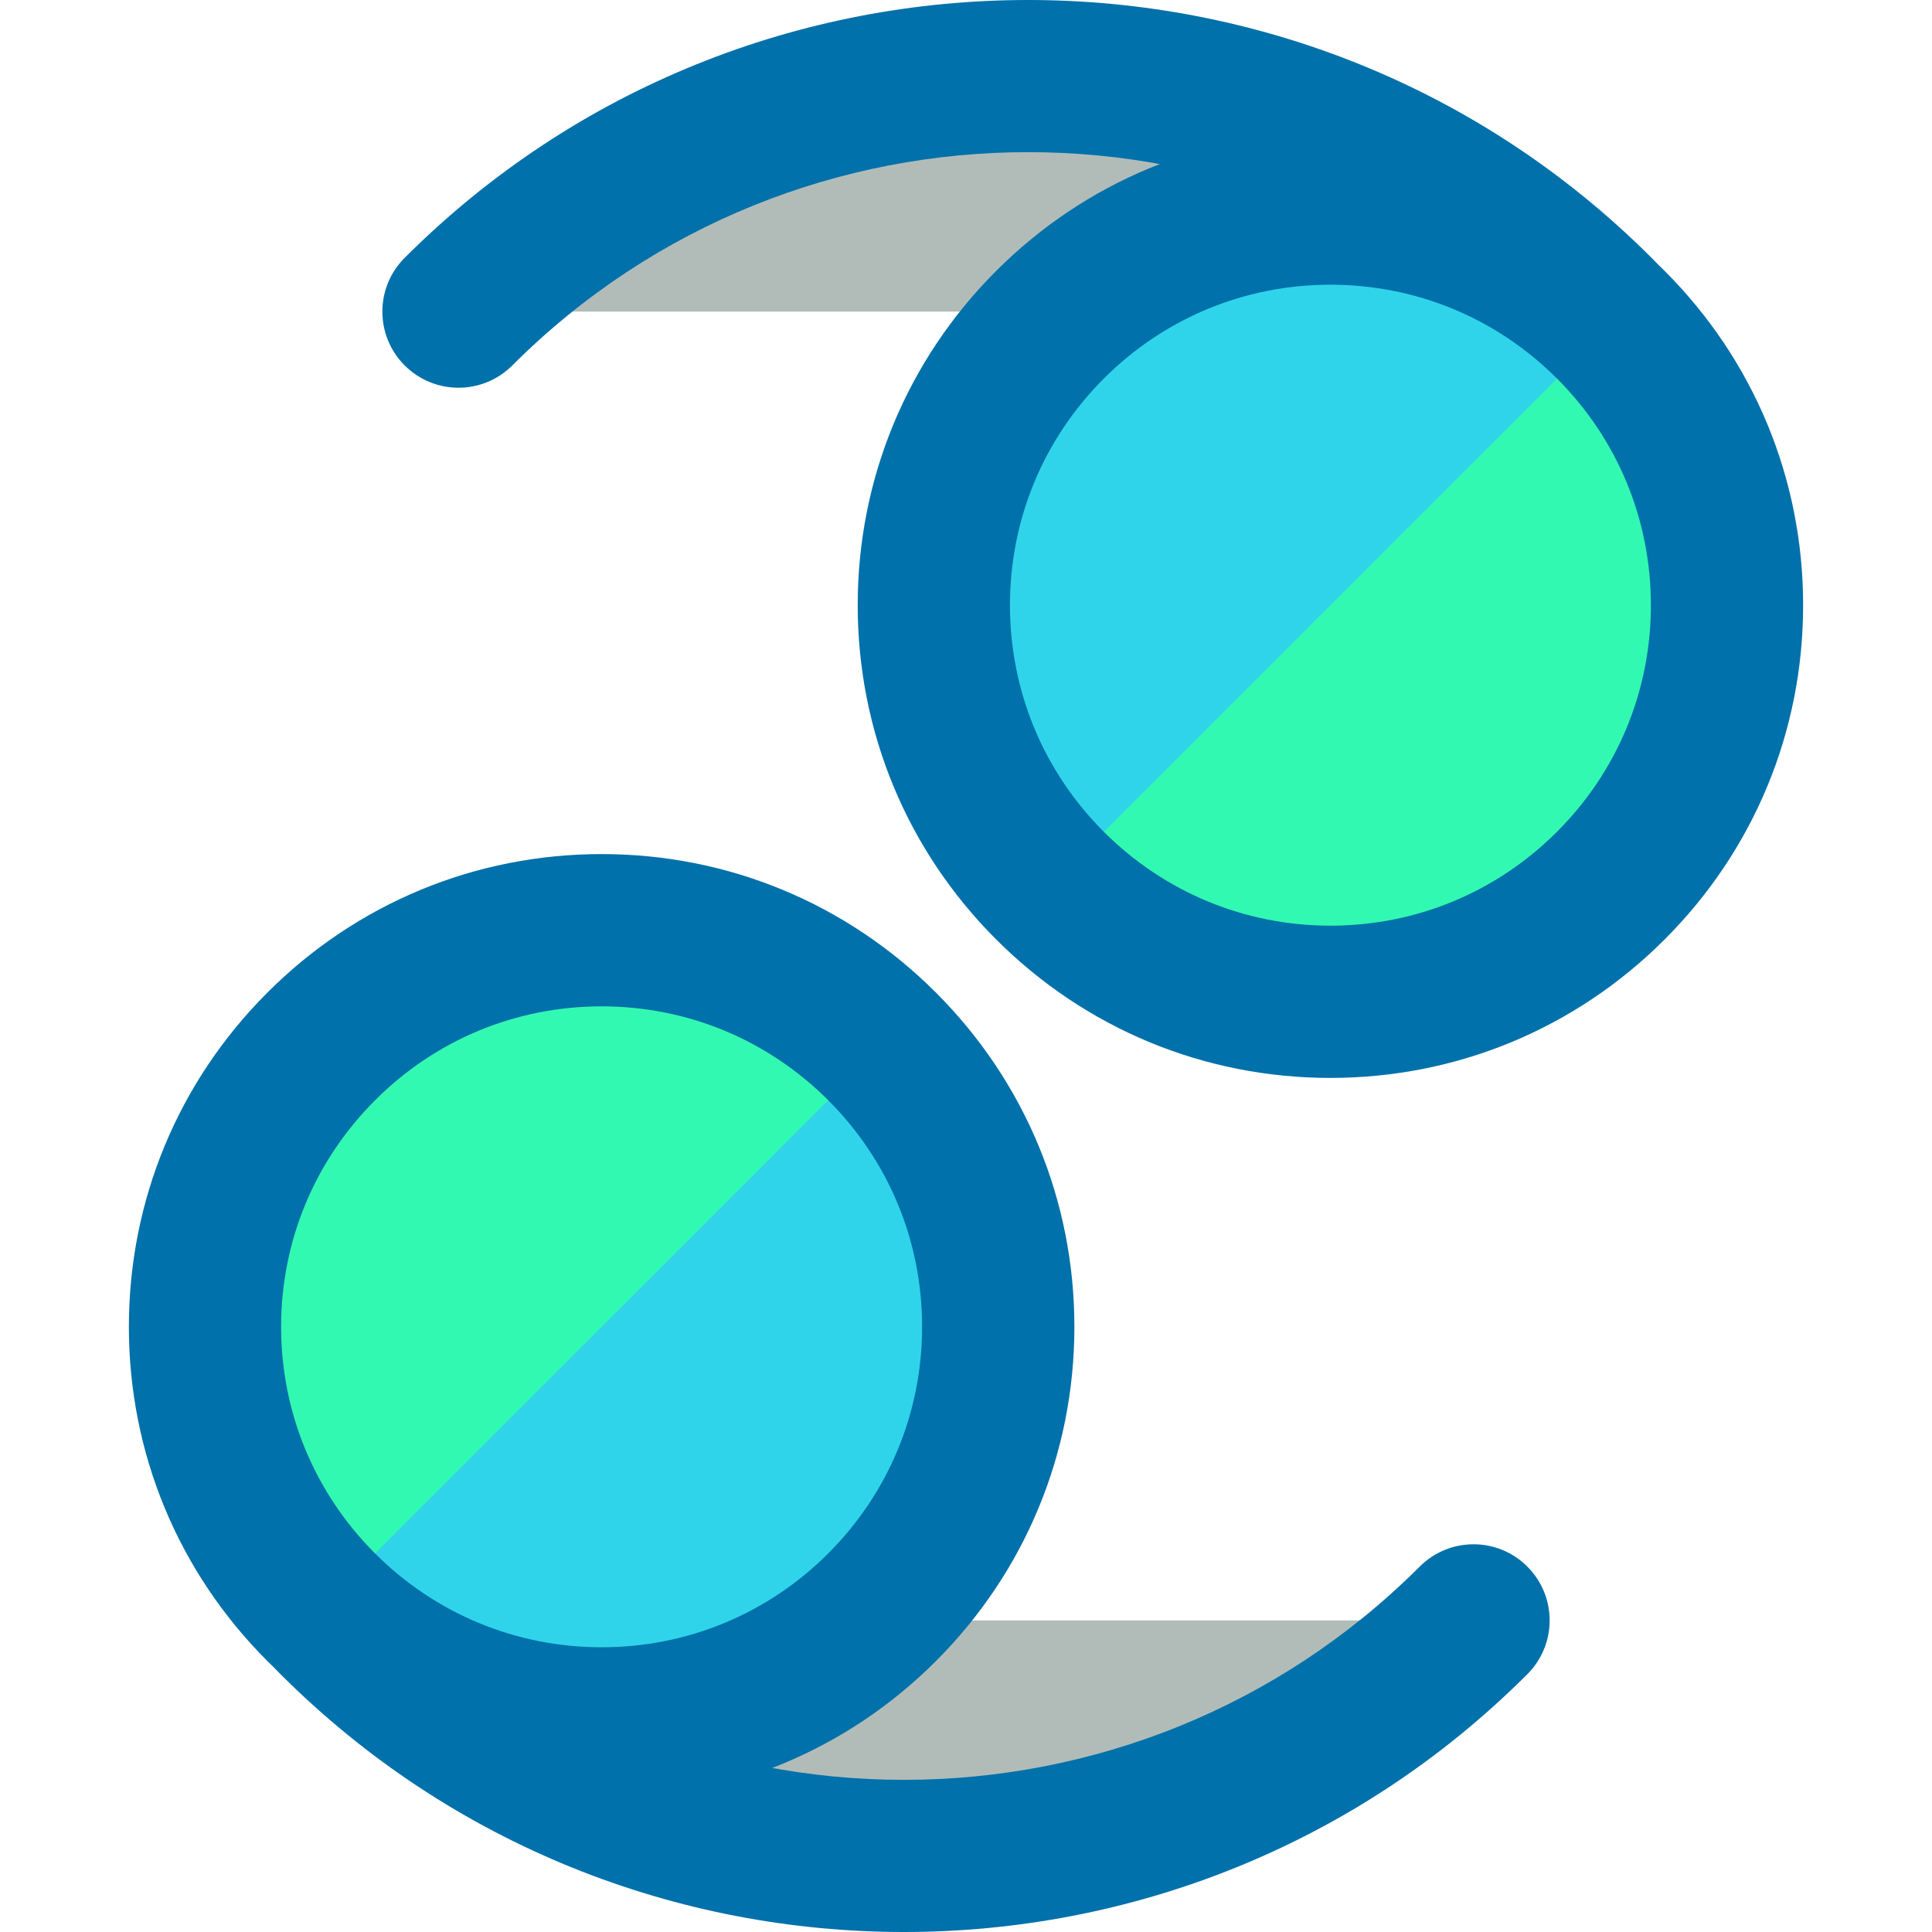
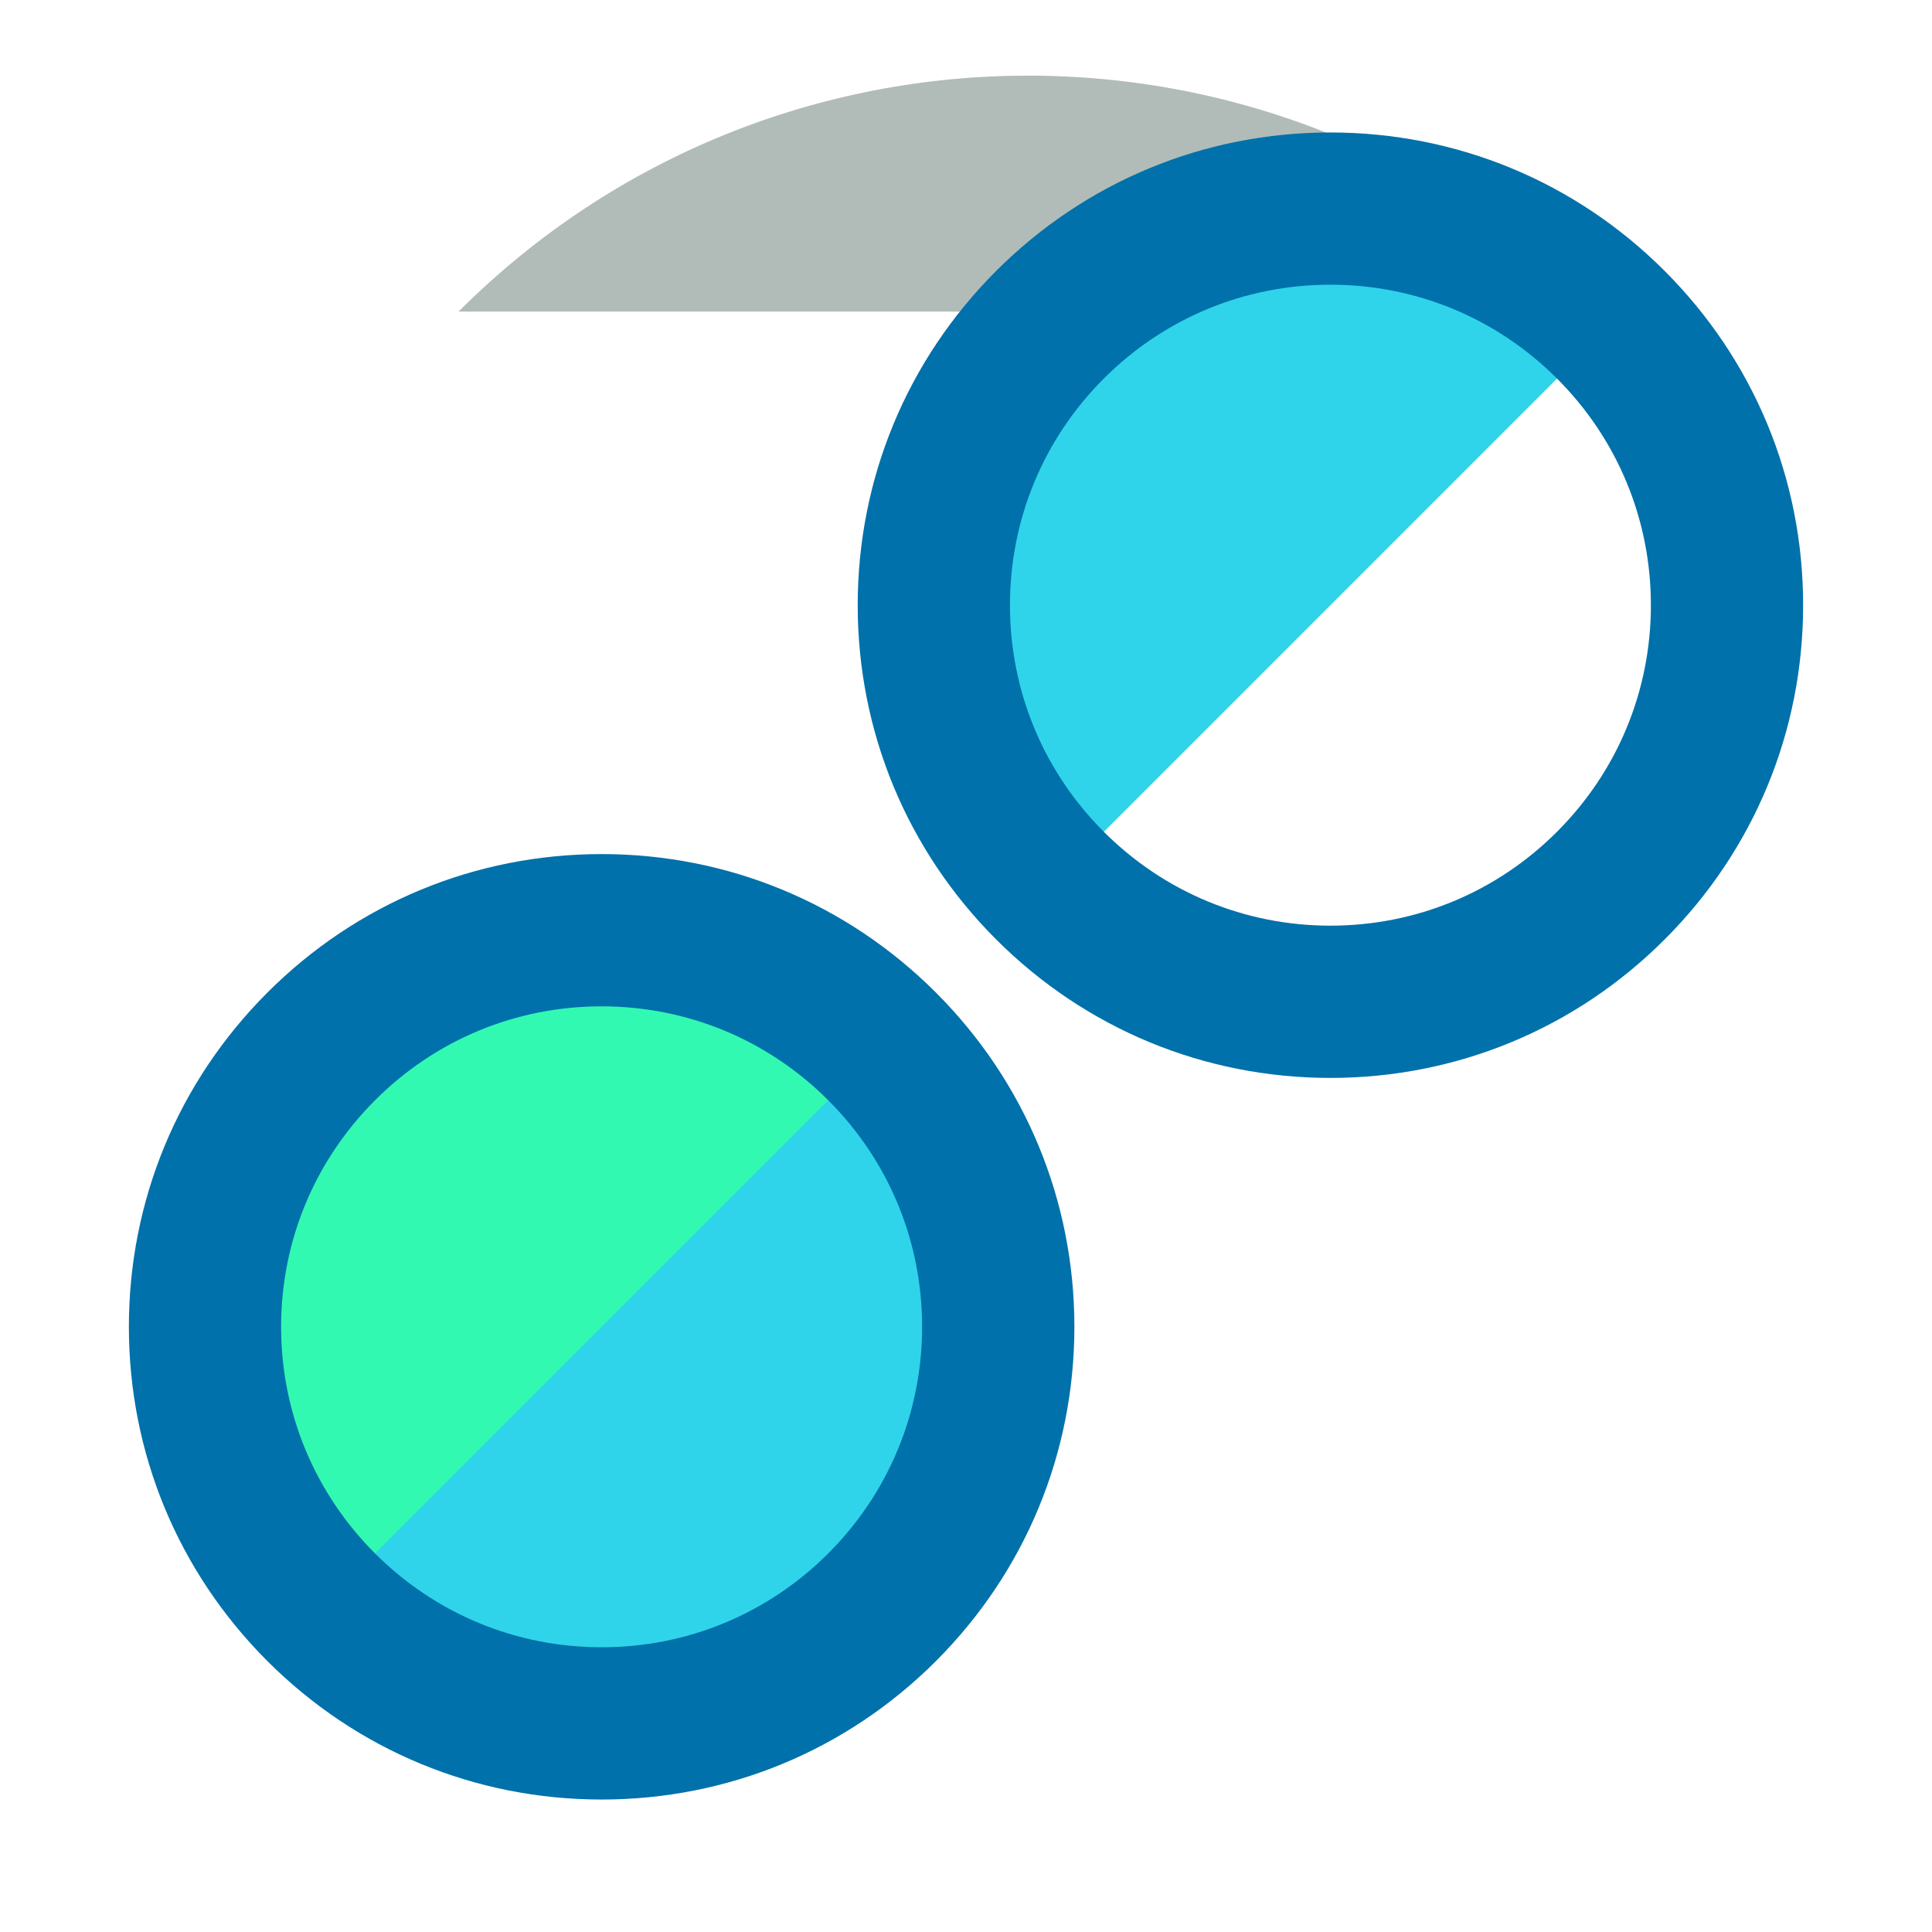
<svg xmlns="http://www.w3.org/2000/svg" height="800px" width="800px" version="1.1" id="Layer_1" viewBox="0 0 499.856 499.856" xml:space="preserve">
  <path style="fill:#B1BCB8;" d="M118.627,80.622c81.408-81.4,213.323-81.416,294.731,0" />
-   <path style="fill:#0071AA;" d="M118.627,100.315c-5.041,0-10.075-1.922-13.926-5.766c-7.696-7.696-7.696-20.165,0-27.845  c88.946-88.946,233.669-88.93,322.591,0c7.688,7.696,7.688,20.157,0,27.845c-7.712,7.696-20.165,7.696-27.853,0  c-73.578-73.578-193.3-73.578-266.894,0C128.694,98.393,123.669,100.315,118.627,100.315z" />
-   <circle style="fill:#32F9B1;" cx="344.215" cy="156.572" r="102.636" />
  <path style="fill:#2FD4EA;" d="M271.66,229.126c-40.07-40.062-40.07-105.031,0-145.109c40.086-40.078,105.039-40.062,145.101,0" />
  <path style="fill:#0071AA;" d="M344.207,278.884c-32.658,0-63.37-12.721-86.481-35.832c-23.095-23.095-35.816-53.799-35.816-86.473  s12.721-63.386,35.816-86.481c23.111-23.103,53.815-35.824,86.481-35.824s63.386,12.721,86.481,35.824  c23.095,23.103,35.832,53.815,35.824,86.481c0,32.666-12.721,63.378-35.832,86.481C407.592,266.155,376.872,278.884,344.207,278.884  z M344.207,73.659c-22.142,0-42.961,8.625-58.628,24.285c-15.651,15.659-24.277,36.486-24.277,58.636s8.625,42.961,24.277,58.62  c15.667,15.659,36.494,24.292,58.628,24.292c22.15,0,42.969-8.633,58.628-24.292c15.667-15.667,24.292-36.486,24.292-58.628  s-8.625-42.969-24.285-58.628C387.175,82.284,366.357,73.659,344.207,73.659z" />
-   <path style="fill:#B1BCB8;" d="M381.244,419.243c-81.408,81.392-213.331,81.408-294.747-0.008" />
-   <path style="fill:#0071AA;" d="M233.875,499.856c-58.415,0-116.823-22.229-161.296-66.702c-7.704-7.696-7.704-20.157,0-27.845  c7.696-7.696,20.149-7.696,27.845,0c73.578,73.578,193.3,73.57,266.886,0.008c7.696-7.696,20.165-7.696,27.845,0  c7.704,7.696,7.704,20.165,0,27.845C350.697,477.627,292.282,499.856,233.875,499.856z" />
  <circle style="fill:#32F9B1;" cx="155.657" cy="343.27" r="102.636" />
  <path style="fill:#2FD4EA;" d="M228.203,270.732c40.078,40.062,40.078,105.031,0,145.117  c-40.078,40.07-105.031,40.054-145.101-0.008" />
  <path style="fill:#0071AA;" d="M155.665,465.583c-32.673,0-63.386-12.721-86.489-35.824s-35.832-53.815-35.832-86.481  s12.737-63.378,35.848-86.481c23.095-23.103,53.799-35.824,86.465-35.824s63.378,12.721,86.481,35.824  c23.095,23.095,35.832,53.799,35.832,86.473s-12.721,63.386-35.816,86.489C219.035,452.87,188.322,465.583,155.665,465.583z   M155.649,260.366c-22.142,0-42.953,8.625-58.604,24.292c-15.667,15.659-24.316,36.486-24.316,58.62  c0,22.15,8.649,42.961,24.292,58.628c15.667,15.659,36.494,24.285,58.644,24.285c22.142,0,42.953-8.625,58.628-24.285  c15.644-15.659,24.277-36.486,24.277-58.636s-8.633-42.961-24.292-58.612C198.618,268.991,177.799,260.366,155.649,260.366z" />
</svg>